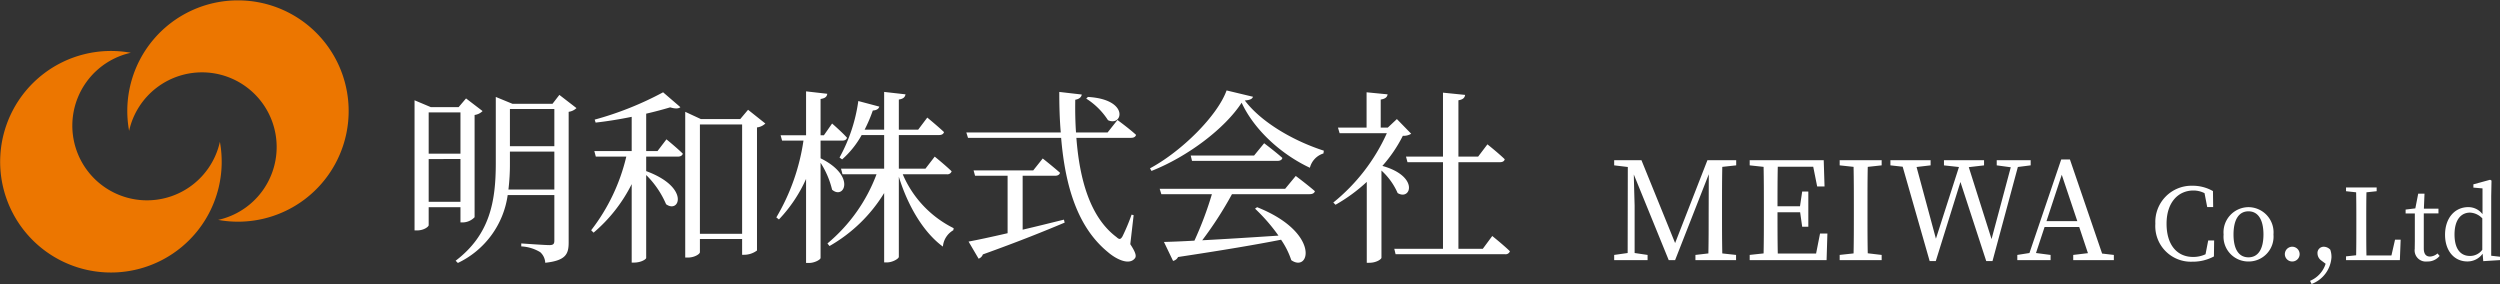
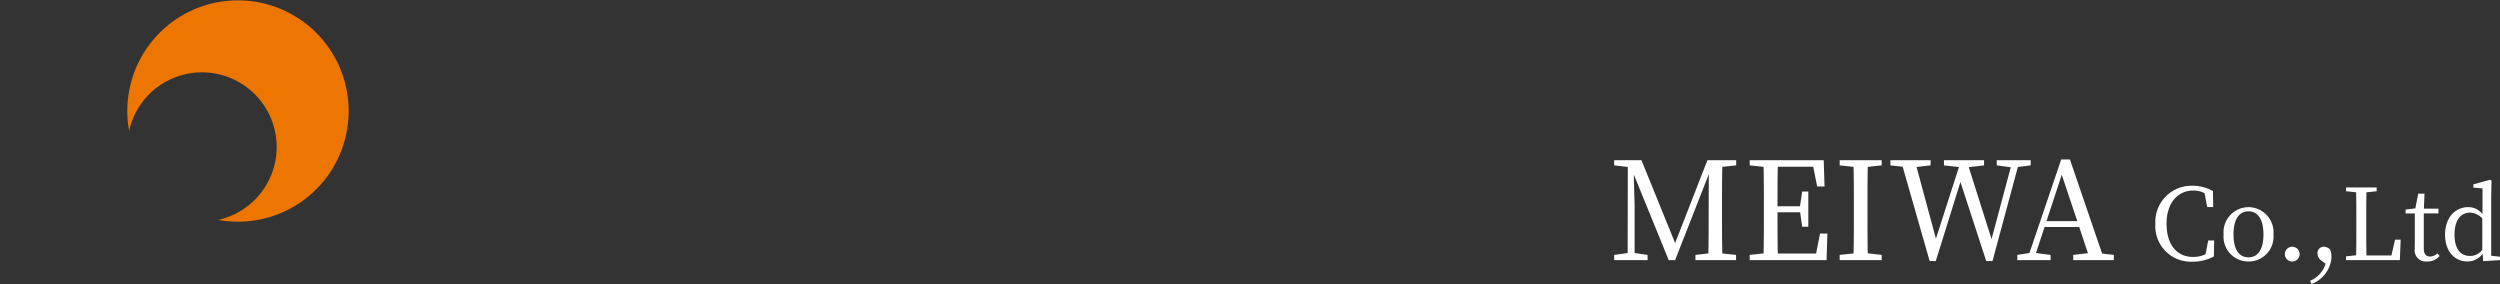
<svg xmlns="http://www.w3.org/2000/svg" width="403.424" height="45.829" viewBox="0 0 403.424 45.829">
  <rect x="0" y="0" width="403.424" height="45.829" fill="#333333" stroke="none" />
  <defs>
    <clipPath id="a">
      <rect width="56.319" height="44" fill="#ec7600" />
    </clipPath>
  </defs>
  <g transform="translate(17940 13596.973)">
-     <path d="M9.75-21.84v6.66H4.62v-6.66ZM4.62-7.41v-6.9H9.75v6.9Zm5.13.87v2.46h.36a2.724,2.724,0,0,0,1.92-.84v-16.5a2.256,2.256,0,0,0,1.29-.63l-2.67-2.04-1.2,1.41H4.98L2.34-23.79v21h.39c1.17,0,1.89-.63,1.89-.84V-6.54Zm7.74-2.85a33.8,33.8,0,0,0,.24-4.26v-1.86H24.9v6.12ZM24.9-22.38v6H17.73v-6Zm.81-2.28L24.6-23.22H18.15l-2.7-1.11v10.71c0,6.24-.99,11.55-6.48,15.72l.36.36A14.326,14.326,0,0,0,17.37-8.49H24.9v7.35c0,.54-.18.72-.81.72-.75,0-4.53-.27-4.53-.27v.48a6.473,6.473,0,0,1,3.06.93,2.44,2.44,0,0,1,.81,1.71c3.39-.36,3.78-1.47,3.78-3.3V-21.93a2.235,2.235,0,0,0,1.26-.6ZM41.55-15.6H39.72v-6.03c1.44-.33,2.76-.69,3.87-1.02.78.24,1.35.24,1.65-.03l-2.79-2.4a52.43,52.43,0,0,1-11.04,4.41l.15.48c1.89-.21,3.9-.54,5.82-.93v5.52H31.35l.24.9h4.92A30.97,30.97,0,0,1,30.84-2.82l.39.39a24.736,24.736,0,0,0,6.15-7.83V2.4h.36c1.17,0,1.98-.54,1.98-.75V-11.73a14.8,14.8,0,0,1,3.21,4.71c2.16,1.59,3.9-2.73-3.21-5.34V-14.7h5.1c.42,0,.72-.15.81-.48-1.02-.99-2.64-2.31-2.64-2.31ZM48.39-2.25V-19.89H55.2V-2.25Zm7.77-20.01-1.26,1.5H48.54l-2.52-1.17V1.59h.42c1.08,0,1.95-.57,1.95-.87V-1.41H55.2V1.14h.33A3.461,3.461,0,0,0,57.6.45V-19.41a2.361,2.361,0,0,0,1.35-.63Zm11.7,4.98h3.48c.42,0,.72-.15.78-.48-.87-.96-2.4-2.28-2.4-2.28L68.4-18.15h-.54V-24c.78-.12,1.02-.39,1.08-.84l-3.42-.39v7.08H61.41l.24.87H65.1A33.849,33.849,0,0,1,60.72-4.89l.42.33a23.147,23.147,0,0,0,4.38-6.54V2.46H66c.9,0,1.86-.54,1.86-.81V-13.71a14.12,14.12,0,0,1,1.86,4.35c1.92,1.68,3.93-2.22-1.86-5.07Zm20.37,5.43a.718.718,0,0,0,.78-.48c-1.02-.99-2.73-2.37-2.73-2.37l-1.5,1.95H80.49v-5.43h6.48c.42,0,.72-.15.81-.48-1.02-.96-2.7-2.34-2.7-2.34l-1.47,1.95H80.49v-4.86c.78-.12.99-.42,1.08-.84l-3.45-.39v6.09H74.97a23.921,23.921,0,0,0,1.32-3.09c.6-.03.96-.27,1.05-.63l-3.39-.9a26.289,26.289,0,0,1-3.03,9.12l.42.3a14.877,14.877,0,0,0,3.15-3.93h3.63v5.43H71.16l.24.9h5.49A26.689,26.689,0,0,1,68.97-.69l.33.42a24.631,24.631,0,0,0,8.82-8.55V2.37h.48c.87,0,1.89-.6,1.89-.9V-11.46c1.38,4.5,3.87,8.91,7.11,11.28a3.38,3.38,0,0,1,1.68-2.64l.06-.33a17.259,17.259,0,0,1-8.22-8.7Zm22.5-12.21a11.43,11.43,0,0,1,3.51,3.48c2.37,1.11,3.54-3.36-3.24-3.75ZM100.47-11.61h5.22c.42,0,.72-.15.81-.48-1.08-.96-2.79-2.31-2.79-2.31l-1.53,1.92H92.55l.24.87h5.25v9.27c-2.73.63-4.98,1.11-6.3,1.35l1.62,2.76a1.123,1.123,0,0,0,.69-.69c5.94-2.13,10.14-3.84,13.2-5.13l-.12-.48c-2.31.57-4.59,1.14-6.66,1.62Zm17.91,6.36-.33-.09a32.819,32.819,0,0,1-1.47,3.51c-.3.51-.51.54-.96.12-4.26-3.18-5.97-9.3-6.48-16.02h8.82c.42,0,.72-.15.81-.48-1.11-1.02-3-2.4-3-2.4l-1.59,2.01h-5.1c-.12-1.74-.15-3.51-.12-5.28.72-.12.99-.48,1.05-.84l-3.63-.42c0,2.25.06,4.44.24,6.54H91.38l.27.87h15.03c.66,7.86,2.67,14.46,7.56,18.45,1.32,1.14,3.36,2.13,4.29,1.05.36-.36.21-.96-.69-2.34Zm24.45-4.26H122.58l.27.87h8.16a56.505,56.505,0,0,1-2.82,7.5c-2.04.12-3.72.18-4.92.21l1.47,3.06a1.184,1.184,0,0,0,.81-.63C132.9.39,138.21-.51,142.17-1.29a13.042,13.042,0,0,1,1.65,3.3c3,2.1,4.74-4.47-5.52-8.55l-.33.24a28.738,28.738,0,0,1,3.78,4.35c-4.56.3-8.85.57-12.3.75a59.686,59.686,0,0,0,4.8-7.44h12.54c.42,0,.75-.15.84-.48-1.2-1.05-3.09-2.46-3.09-2.46Zm-5.01-5.37H127.59l.21.87h13.77c.42,0,.75-.15.81-.48-1.14-1.02-2.94-2.37-2.94-2.37Zm-4.44-10.5c-1.47,4.08-7.23,9.81-12.36,12.57l.24.42c5.79-2.28,11.82-6.81,14.55-11.01,1.98,4.29,6.27,8.28,11.01,10.5a3.255,3.255,0,0,1,2.19-2.31l.06-.45c-4.86-1.56-10.08-4.56-12.75-8.1.81-.06,1.2-.24,1.32-.6Zm27.48,4.62-1.47,1.38h-1.14v-4.53c.78-.12,1.05-.42,1.11-.84l-3.39-.33v5.7h-4.62l.27.9h7.62A30.412,30.412,0,0,1,150.6-7.29l.36.36A26.786,26.786,0,0,0,156-10.62V2.43h.42c1.17,0,1.95-.6,1.95-.81V-12.45a10.663,10.663,0,0,1,2.61,3.63c2.13,1.29,3.54-2.7-2.46-4.38a22.474,22.474,0,0,0,3.3-4.86,2.309,2.309,0,0,0,1.35-.33ZM174.72.18h-3.93V-13.8h6.69c.42,0,.72-.15.78-.48-1.05-1.02-2.79-2.4-2.79-2.4l-1.5,1.98h-3.18v-9.09c.75-.12,1.02-.42,1.08-.87l-3.57-.36V-14.7h-5.97l.24.9h5.73V.18h-7.86l.21.87h17.67a.718.718,0,0,0,.78-.48c-1.05-1.02-2.85-2.46-2.85-2.46Z" transform="translate(-17875.445 -13557)" fill="#fff" />
    <path d="M20.614-15.29v-.836H15.972L10.758-2.75,5.324-16.126H.924v.836l2.2.264L3.1-1.144.924-.836V0h5.39V-.836l-2.09-.308V-8.778c0-.11-.088-2.926-.132-5.038L9.724,0h1.034l5.434-13.86L16.17-7.392c0,2.112,0,4.224-.044,6.314l-2.09.242V0h6.556V-.836L18.37-1.078c-.044-2.134-.044-4.268-.044-6.38V-8.646c0-2.156,0-4.312.044-6.4Zm13.53,11-.638,3.234H27.324c-.044-2.134-.044-4.29-.044-6.666h3.652l.33,2.332h.99v-5.676h-.99L30.91-8.69H27.28c0-2.178,0-4.29.044-6.38h5.72l.638,3.19H34.87l-.132-4.246H22.792v.836l2.244.242c.044,2.112.044,4.246.044,6.4v1.188c0,2.156,0,4.268-.044,6.38l-2.244.242V0H35.2l.132-4.29Zm9.944-11v-.836H37.312v.836l2.244.242c.044,2.112.044,4.246.044,6.4v1.188c0,2.156,0,4.268-.044,6.38l-2.244.242V0h6.776V-.836L41.844-1.1C41.8-3.212,41.8-5.346,41.8-7.458V-8.646c0-2.156,0-4.312.044-6.4Zm24.046-.836H62.656v.836l2.266.308L61.82-3.388,58.146-15l2.464-.286v-.836H54.142v.836l2.42.264L52.844-3.454,49.72-15.026l2.266-.264v-.836H45.5v.836l1.98.22L51.832.154h.99L56.8-12.606,60.962.154h1.012l4.092-15.18,2.068-.264Zm2.552,9.834,2.464-7.48,2.508,7.48Zm8.976,5.236L74.47-16.236H73.062L67.936-1.144l-1.958.308V0h5.368V-.836l-2.354-.308,1.386-4.2h5.588l1.408,4.224L75-.836V0h6.556V-.836Zm17.12-2.112L96.35-.944a4.632,4.632,0,0,1-2.016.432c-2.512,0-4.272-1.856-4.272-5.36,0-3.488,1.92-5.36,4.336-5.36a3.932,3.932,0,0,1,1.792.432l.432,2.24h.96l-.032-2.576A6.557,6.557,0,0,0,94.206-12a5.839,5.839,0,0,0-5.952,6.128A5.742,5.742,0,0,0,94.206.256a7.182,7.182,0,0,0,3.5-.848l.032-2.576Zm6.5,3.392a4.012,4.012,0,0,0,4.032-4.352,4.068,4.068,0,0,0-4.032-4.416,4.057,4.057,0,0,0-4.016,4.416A4,4,0,0,0,103.278.224Zm0-.672c-1.536,0-2.416-1.264-2.416-3.68,0-2.432.88-3.744,2.416-3.744,1.52,0,2.416,1.312,2.416,3.744C105.694-1.712,104.8-.448,103.278-.448Zm7.056.672a1.192,1.192,0,0,0,1.2-1.168,1.2,1.2,0,0,0-1.2-1.216A1.2,1.2,0,0,0,109.15-.944,1.188,1.188,0,0,0,110.334.224Zm5.392.368a4.41,4.41,0,0,1-2.512,2.752l.24.512a4.944,4.944,0,0,0,3.216-4.3,3.548,3.548,0,0,0-.192-1.232,1.455,1.455,0,0,0-1.04-.48,1,1,0,0,0-1.024,1.072,1.444,1.444,0,0,0,.64,1.168Zm11.2-3.888L126.35-.752h-4.032c-.032-1.536-.032-3.056-.032-4.384V-6.3c0-1.552,0-3.1.032-4.64l1.648-.176v-.608h-4.944v.608l1.632.176c.032,1.52.032,3.088.032,4.656v.912c0,1.488,0,3.04-.032,4.592l-1.632.176V0h8.688l.128-3.3Zm6.848,2.224a1.96,1.96,0,0,1-1.2.5c-.624,0-1.008-.384-1.008-1.312V-7.536h2.368V-8.3h-2.352l.1-2.416H130.67l-.464,2.368-1.568.192v.624h1.488V-3.28c0,.656-.016,1.04-.016,1.456A1.8,1.8,0,0,0,132.094.224a2.493,2.493,0,0,0,2.032-.9Zm7.232-.592a2.439,2.439,0,0,1-2,.992c-1.424,0-2.48-1.024-2.48-3.456,0-2.512,1.152-3.536,2.5-3.536a2.909,2.909,0,0,1,1.984.928Zm1.44.96v-9.632l.048-2.5-.224-.128-2.7.736v.528l1.472.128v4.16a2.847,2.847,0,0,0-2.3-1.136c-2.16,0-3.744,1.744-3.744,4.464,0,2.56,1.456,4.3,3.6,4.3a2.988,2.988,0,0,0,2.464-1.248l.1,1.2L143.87,0V-.544Z" transform="translate(-17680.445 -13555)" fill="#fff" />
    <g transform="translate(-17940 -13596.973)" clip-path="url(#a)">
      <path d="M52.4.1A17.844,17.844,0,0,0,34.828,21.156,12.048,12.048,0,1,1,49.2,35.525,17.857,17.857,0,1,0,52.4.1Z" transform="translate(-13.994 -0.04)" fill="#ec7600" />
-       <path d="M23.765,37.929a12.048,12.048,0,0,1-2.609-23.811A17.875,17.875,0,1,0,35.525,28.487,12.049,12.049,0,0,1,23.765,37.929Z" transform="translate(-0.041 -5.602)" fill="#ec7600" />
    </g>
  </g>
</svg>